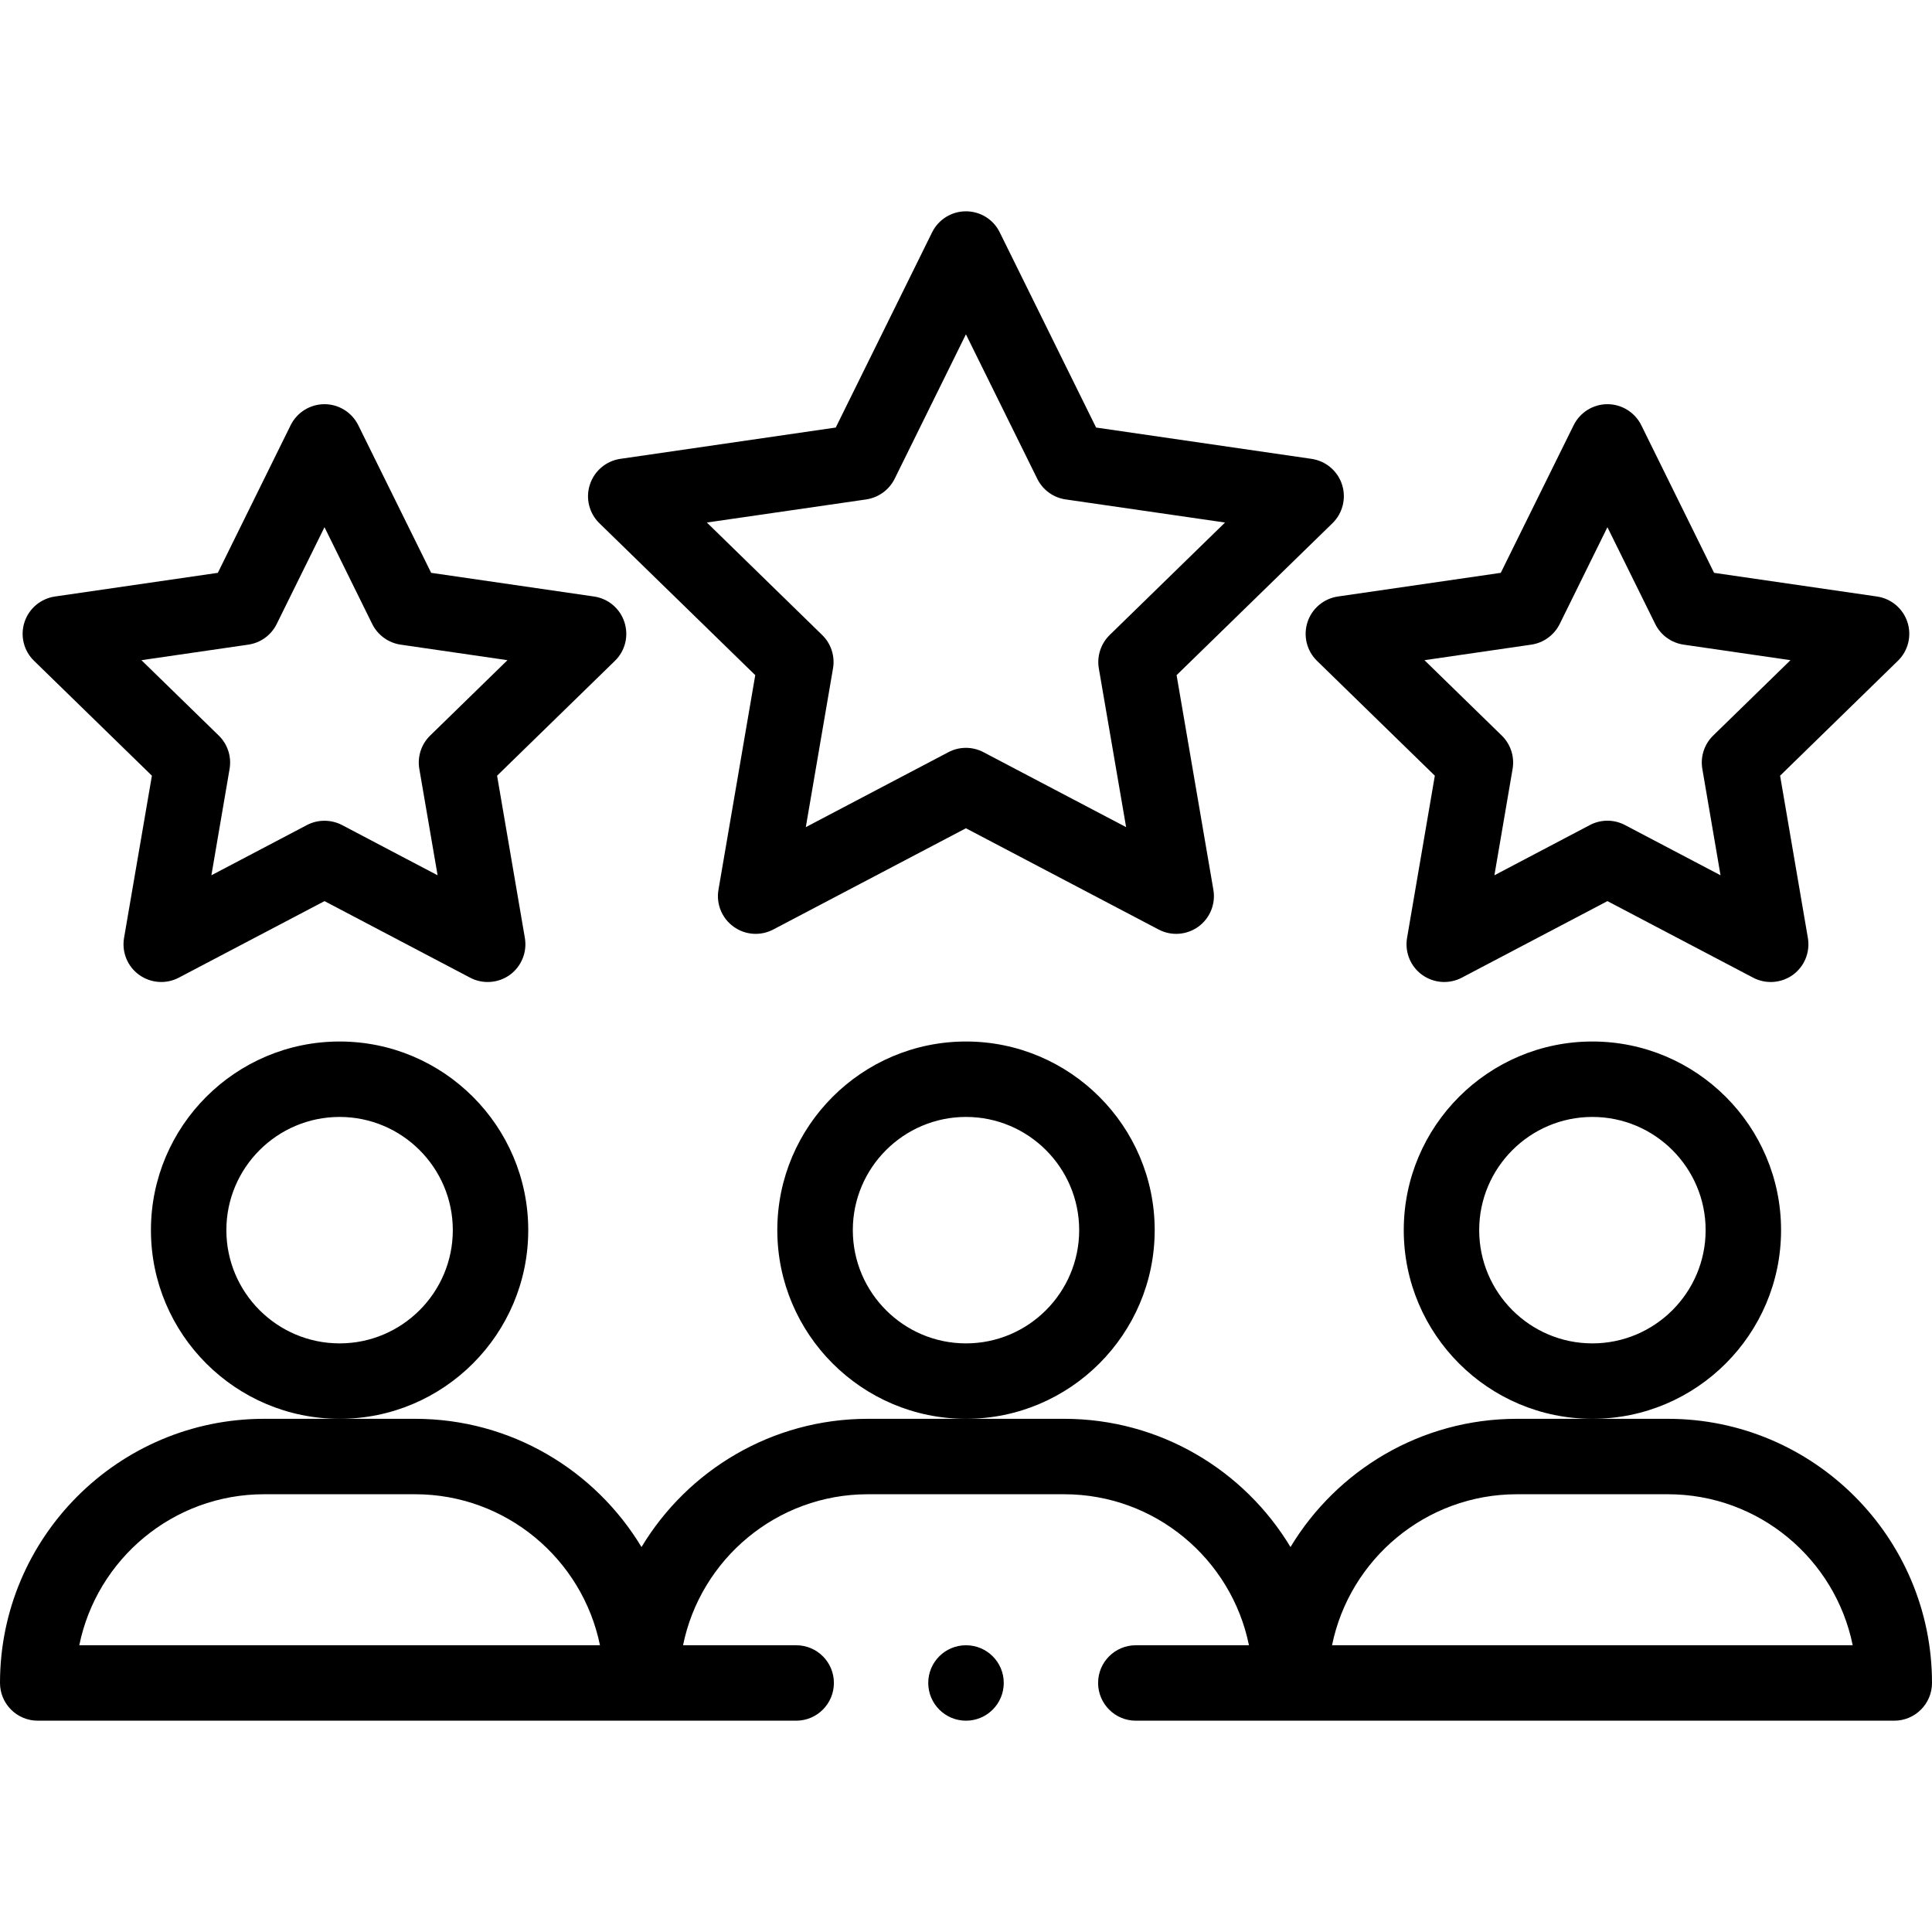
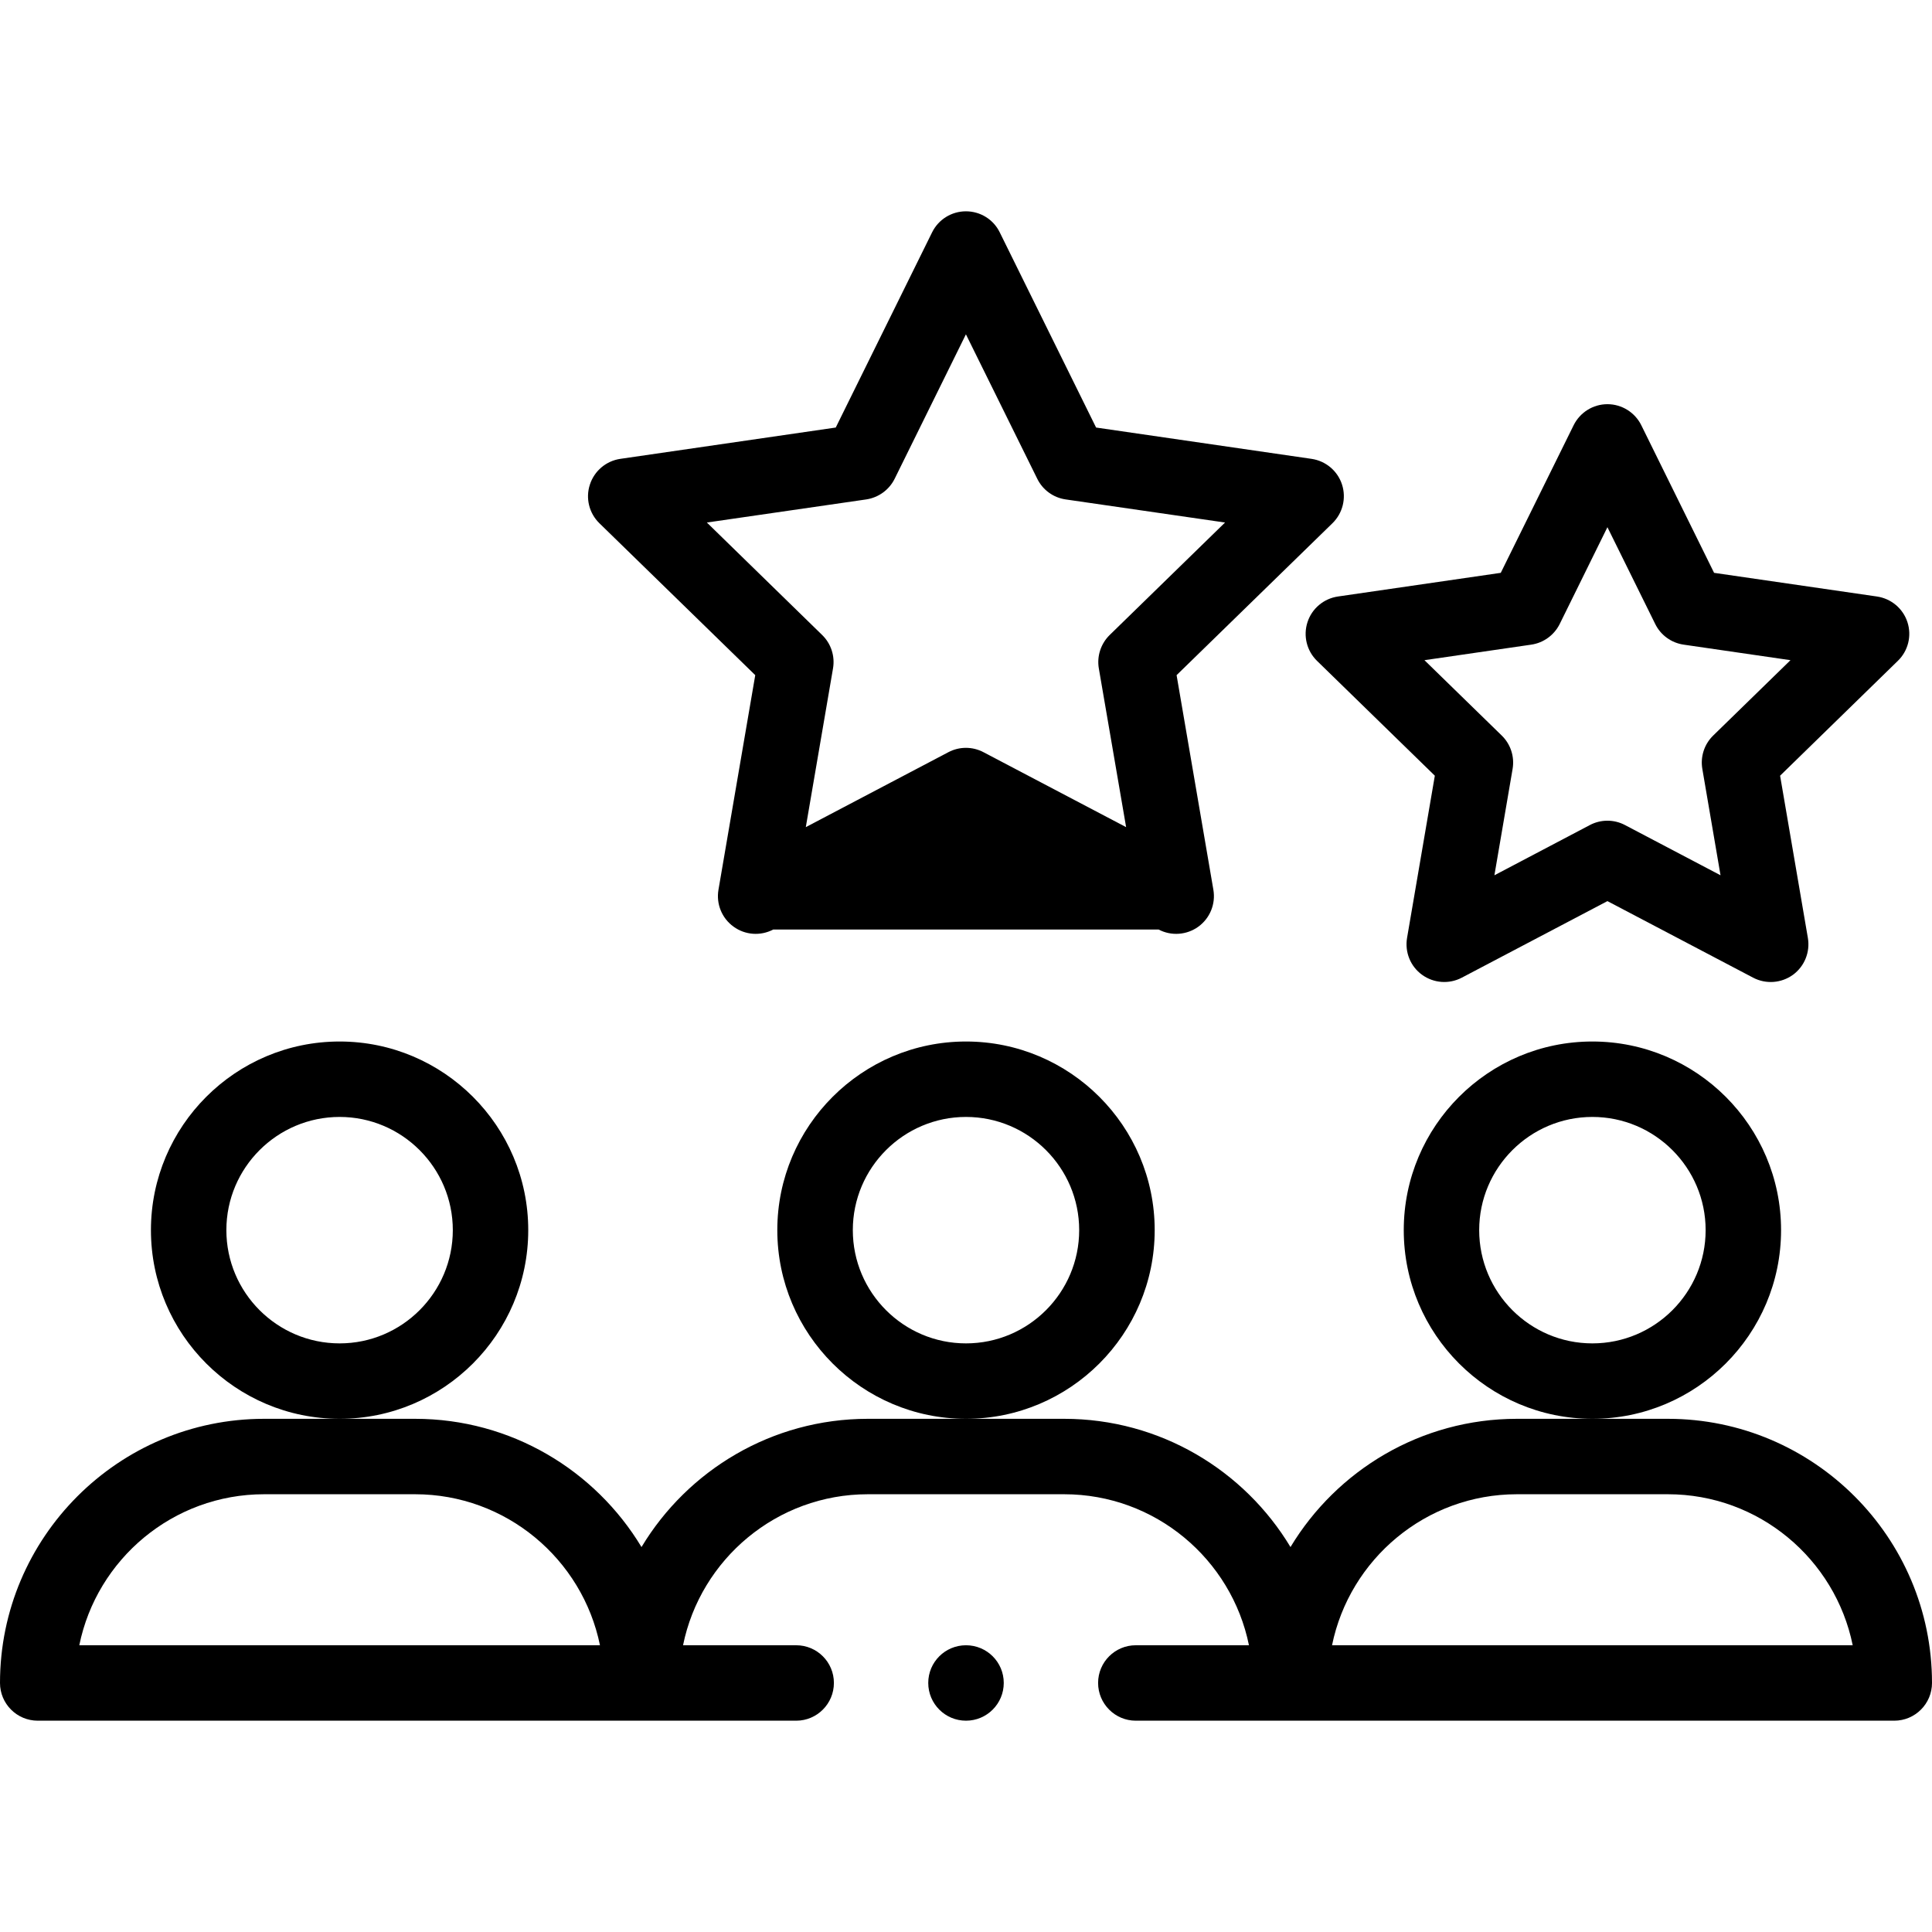
<svg xmlns="http://www.w3.org/2000/svg" width="24" height="24" viewBox="0 0 24 24" fill="none">
  <path d="M6.562 15.281C6.562 13.989 5.511 12.938 4.219 12.938C2.926 12.938 1.875 13.989 1.875 15.281C1.875 16.574 2.926 17.625 4.219 17.625C5.511 17.625 6.562 16.574 6.562 15.281ZM4.219 16.688C3.443 16.688 2.812 16.057 2.812 15.281C2.812 14.506 3.443 13.875 4.219 13.875C4.994 13.875 5.625 14.506 5.625 15.281C5.625 16.057 4.994 16.688 4.219 16.688Z" fill="black" />
  <path d="M0.469 21.375H9.891C10.149 21.375 10.359 21.165 10.359 20.906C10.359 20.647 10.149 20.438 9.891 20.438H8.485C8.702 19.369 9.649 18.562 10.781 18.562H13.219C14.351 18.562 15.298 19.369 15.515 20.438H14.109C13.851 20.438 13.641 20.647 13.641 20.906C13.641 21.165 13.851 21.375 14.109 21.375H23.531C23.79 21.375 24 21.165 24 20.906C24 19.097 22.528 17.625 20.719 17.625H18.844C17.651 17.625 16.606 18.264 16.031 19.218C15.457 18.264 14.411 17.625 13.219 17.625H10.781C9.589 17.625 8.543 18.264 7.969 19.218C7.394 18.264 6.349 17.625 5.156 17.625H3.281C1.472 17.625 0 19.097 0 20.906C0 21.165 0.21 21.375 0.469 21.375ZM18.844 18.562H20.719C21.851 18.562 22.798 19.369 23.015 20.438H16.547C16.765 19.369 17.712 18.562 18.844 18.562ZM3.281 18.562H5.156C6.288 18.562 7.235 19.369 7.453 20.438H0.985C1.202 19.369 2.149 18.562 3.281 18.562Z" fill="black" />
  <path d="M14.344 15.281C14.344 13.989 13.292 12.938 12 12.938C10.708 12.938 9.656 13.989 9.656 15.281C9.656 16.574 10.708 17.625 12 17.625C13.292 17.625 14.344 16.574 14.344 15.281ZM12 16.688C11.225 16.688 10.594 16.057 10.594 15.281C10.594 14.506 11.225 13.875 12 13.875C12.775 13.875 13.406 14.506 13.406 15.281C13.406 16.057 12.775 16.688 12 16.688Z" fill="black" />
  <path d="M22.125 15.281C22.125 13.989 21.074 12.938 19.781 12.938C18.489 12.938 17.438 13.989 17.438 15.281C17.438 16.574 18.489 17.625 19.781 17.625C21.074 17.625 22.125 16.574 22.125 15.281ZM19.781 16.688C19.006 16.688 18.375 16.057 18.375 15.281C18.375 14.506 19.006 13.875 19.781 13.875C20.557 13.875 21.188 14.506 21.188 15.281C21.188 16.057 20.557 16.688 19.781 16.688Z" fill="black" />
-   <path d="M7.757 7.729C7.702 7.559 7.556 7.436 7.379 7.41L5.356 7.116L4.451 5.283C4.372 5.123 4.209 5.021 4.031 5.021C3.852 5.021 3.689 5.123 3.61 5.283L2.706 7.116L0.683 7.41C0.506 7.436 0.359 7.559 0.304 7.729C0.249 7.899 0.295 8.085 0.423 8.209L1.887 9.636L1.541 11.651C1.511 11.827 1.583 12.005 1.727 12.109C1.872 12.214 2.063 12.228 2.221 12.145L4.031 11.194C4.361 11.368 5.84 12.145 5.84 12.145C5.999 12.229 6.191 12.213 6.334 12.11C6.478 12.005 6.55 11.827 6.52 11.651L6.175 9.636L7.639 8.209C7.767 8.085 7.812 7.899 7.757 7.729ZM5.344 9.137C5.233 9.245 5.183 9.4 5.209 9.552L5.436 10.873C5.436 10.873 4.673 10.473 4.249 10.249C4.112 10.178 3.949 10.178 3.813 10.249L2.626 10.873L2.852 9.552C2.878 9.4 2.828 9.245 2.717 9.137L1.757 8.201L3.084 8.008C3.237 7.986 3.369 7.89 3.437 7.752L4.031 6.549L4.624 7.752C4.693 7.89 4.825 7.986 4.977 8.008L6.304 8.201L5.344 9.137Z" fill="black" />
  <path d="M23.695 7.729C23.64 7.559 23.493 7.436 23.316 7.41L21.293 7.116L20.389 5.283C20.31 5.123 20.147 5.021 19.968 5.021C19.79 5.021 19.627 5.123 19.548 5.283L18.643 7.116L16.62 7.41C16.444 7.436 16.297 7.559 16.242 7.729C16.187 7.899 16.233 8.085 16.36 8.209L17.824 9.636L17.479 11.651C17.449 11.827 17.521 12.005 17.665 12.109C17.81 12.214 18.001 12.228 18.159 12.145L19.968 11.194L21.778 12.145C21.938 12.229 22.129 12.213 22.272 12.11C22.416 12.005 22.488 11.827 22.458 11.651L22.113 9.636L23.576 8.209C23.704 8.085 23.75 7.899 23.695 7.729ZM21.282 9.137C21.171 9.245 21.121 9.4 21.147 9.552L21.373 10.873L20.186 10.249C20.118 10.213 20.043 10.195 19.968 10.195C19.893 10.195 19.818 10.213 19.75 10.249L18.564 10.873L18.79 9.552C18.816 9.4 18.766 9.245 18.655 9.137L17.695 8.201L19.022 8.008C19.174 7.986 19.306 7.89 19.375 7.752L19.968 6.549L20.562 7.752C20.63 7.89 20.762 7.986 20.915 8.008L22.242 8.201L21.282 9.137Z" fill="black" />
-   <path d="M16.671 6.019C16.616 5.849 16.469 5.726 16.292 5.7L13.616 5.311L12.419 2.886C12.341 2.726 12.178 2.625 11.999 2.625C11.821 2.625 11.658 2.726 11.579 2.886L10.382 5.311L7.706 5.7C7.529 5.726 7.383 5.85 7.328 6.019C7.272 6.189 7.318 6.375 7.446 6.5L9.382 8.387L8.925 11.053C8.895 11.229 8.967 11.406 9.112 11.511C9.256 11.616 9.447 11.63 9.605 11.547L11.999 10.289L14.393 11.547C14.551 11.63 14.742 11.616 14.887 11.511C15.031 11.406 15.103 11.229 15.073 11.053L14.616 8.387L16.552 6.5C16.68 6.375 16.726 6.189 16.671 6.019ZM13.785 7.888C13.675 7.996 13.624 8.151 13.65 8.303L13.989 10.275L12.217 9.344C12.149 9.308 12.074 9.29 11.999 9.29C11.924 9.29 11.849 9.308 11.781 9.344L10.01 10.275L10.348 8.303C10.374 8.151 10.324 7.996 10.213 7.888L8.781 6.491L10.761 6.204C10.913 6.181 11.045 6.086 11.114 5.947L11.999 4.153L12.885 5.947C12.953 6.086 13.085 6.182 13.238 6.204L15.218 6.491L13.785 7.888Z" fill="black" />
+   <path d="M16.671 6.019C16.616 5.849 16.469 5.726 16.292 5.7L13.616 5.311L12.419 2.886C12.341 2.726 12.178 2.625 11.999 2.625C11.821 2.625 11.658 2.726 11.579 2.886L10.382 5.311L7.706 5.7C7.529 5.726 7.383 5.85 7.328 6.019C7.272 6.189 7.318 6.375 7.446 6.5L9.382 8.387L8.925 11.053C8.895 11.229 8.967 11.406 9.112 11.511C9.256 11.616 9.447 11.63 9.605 11.547L14.393 11.547C14.551 11.63 14.742 11.616 14.887 11.511C15.031 11.406 15.103 11.229 15.073 11.053L14.616 8.387L16.552 6.5C16.68 6.375 16.726 6.189 16.671 6.019ZM13.785 7.888C13.675 7.996 13.624 8.151 13.65 8.303L13.989 10.275L12.217 9.344C12.149 9.308 12.074 9.29 11.999 9.29C11.924 9.29 11.849 9.308 11.781 9.344L10.01 10.275L10.348 8.303C10.374 8.151 10.324 7.996 10.213 7.888L8.781 6.491L10.761 6.204C10.913 6.181 11.045 6.086 11.114 5.947L11.999 4.153L12.885 5.947C12.953 6.086 13.085 6.182 13.238 6.204L15.218 6.491L13.785 7.888Z" fill="black" />
  <path d="M12 21.375C12.259 21.375 12.469 21.165 12.469 20.906C12.469 20.647 12.259 20.438 12 20.438C11.741 20.438 11.531 20.647 11.531 20.906C11.531 21.165 11.741 21.375 12 21.375Z" fill="black" />
</svg>